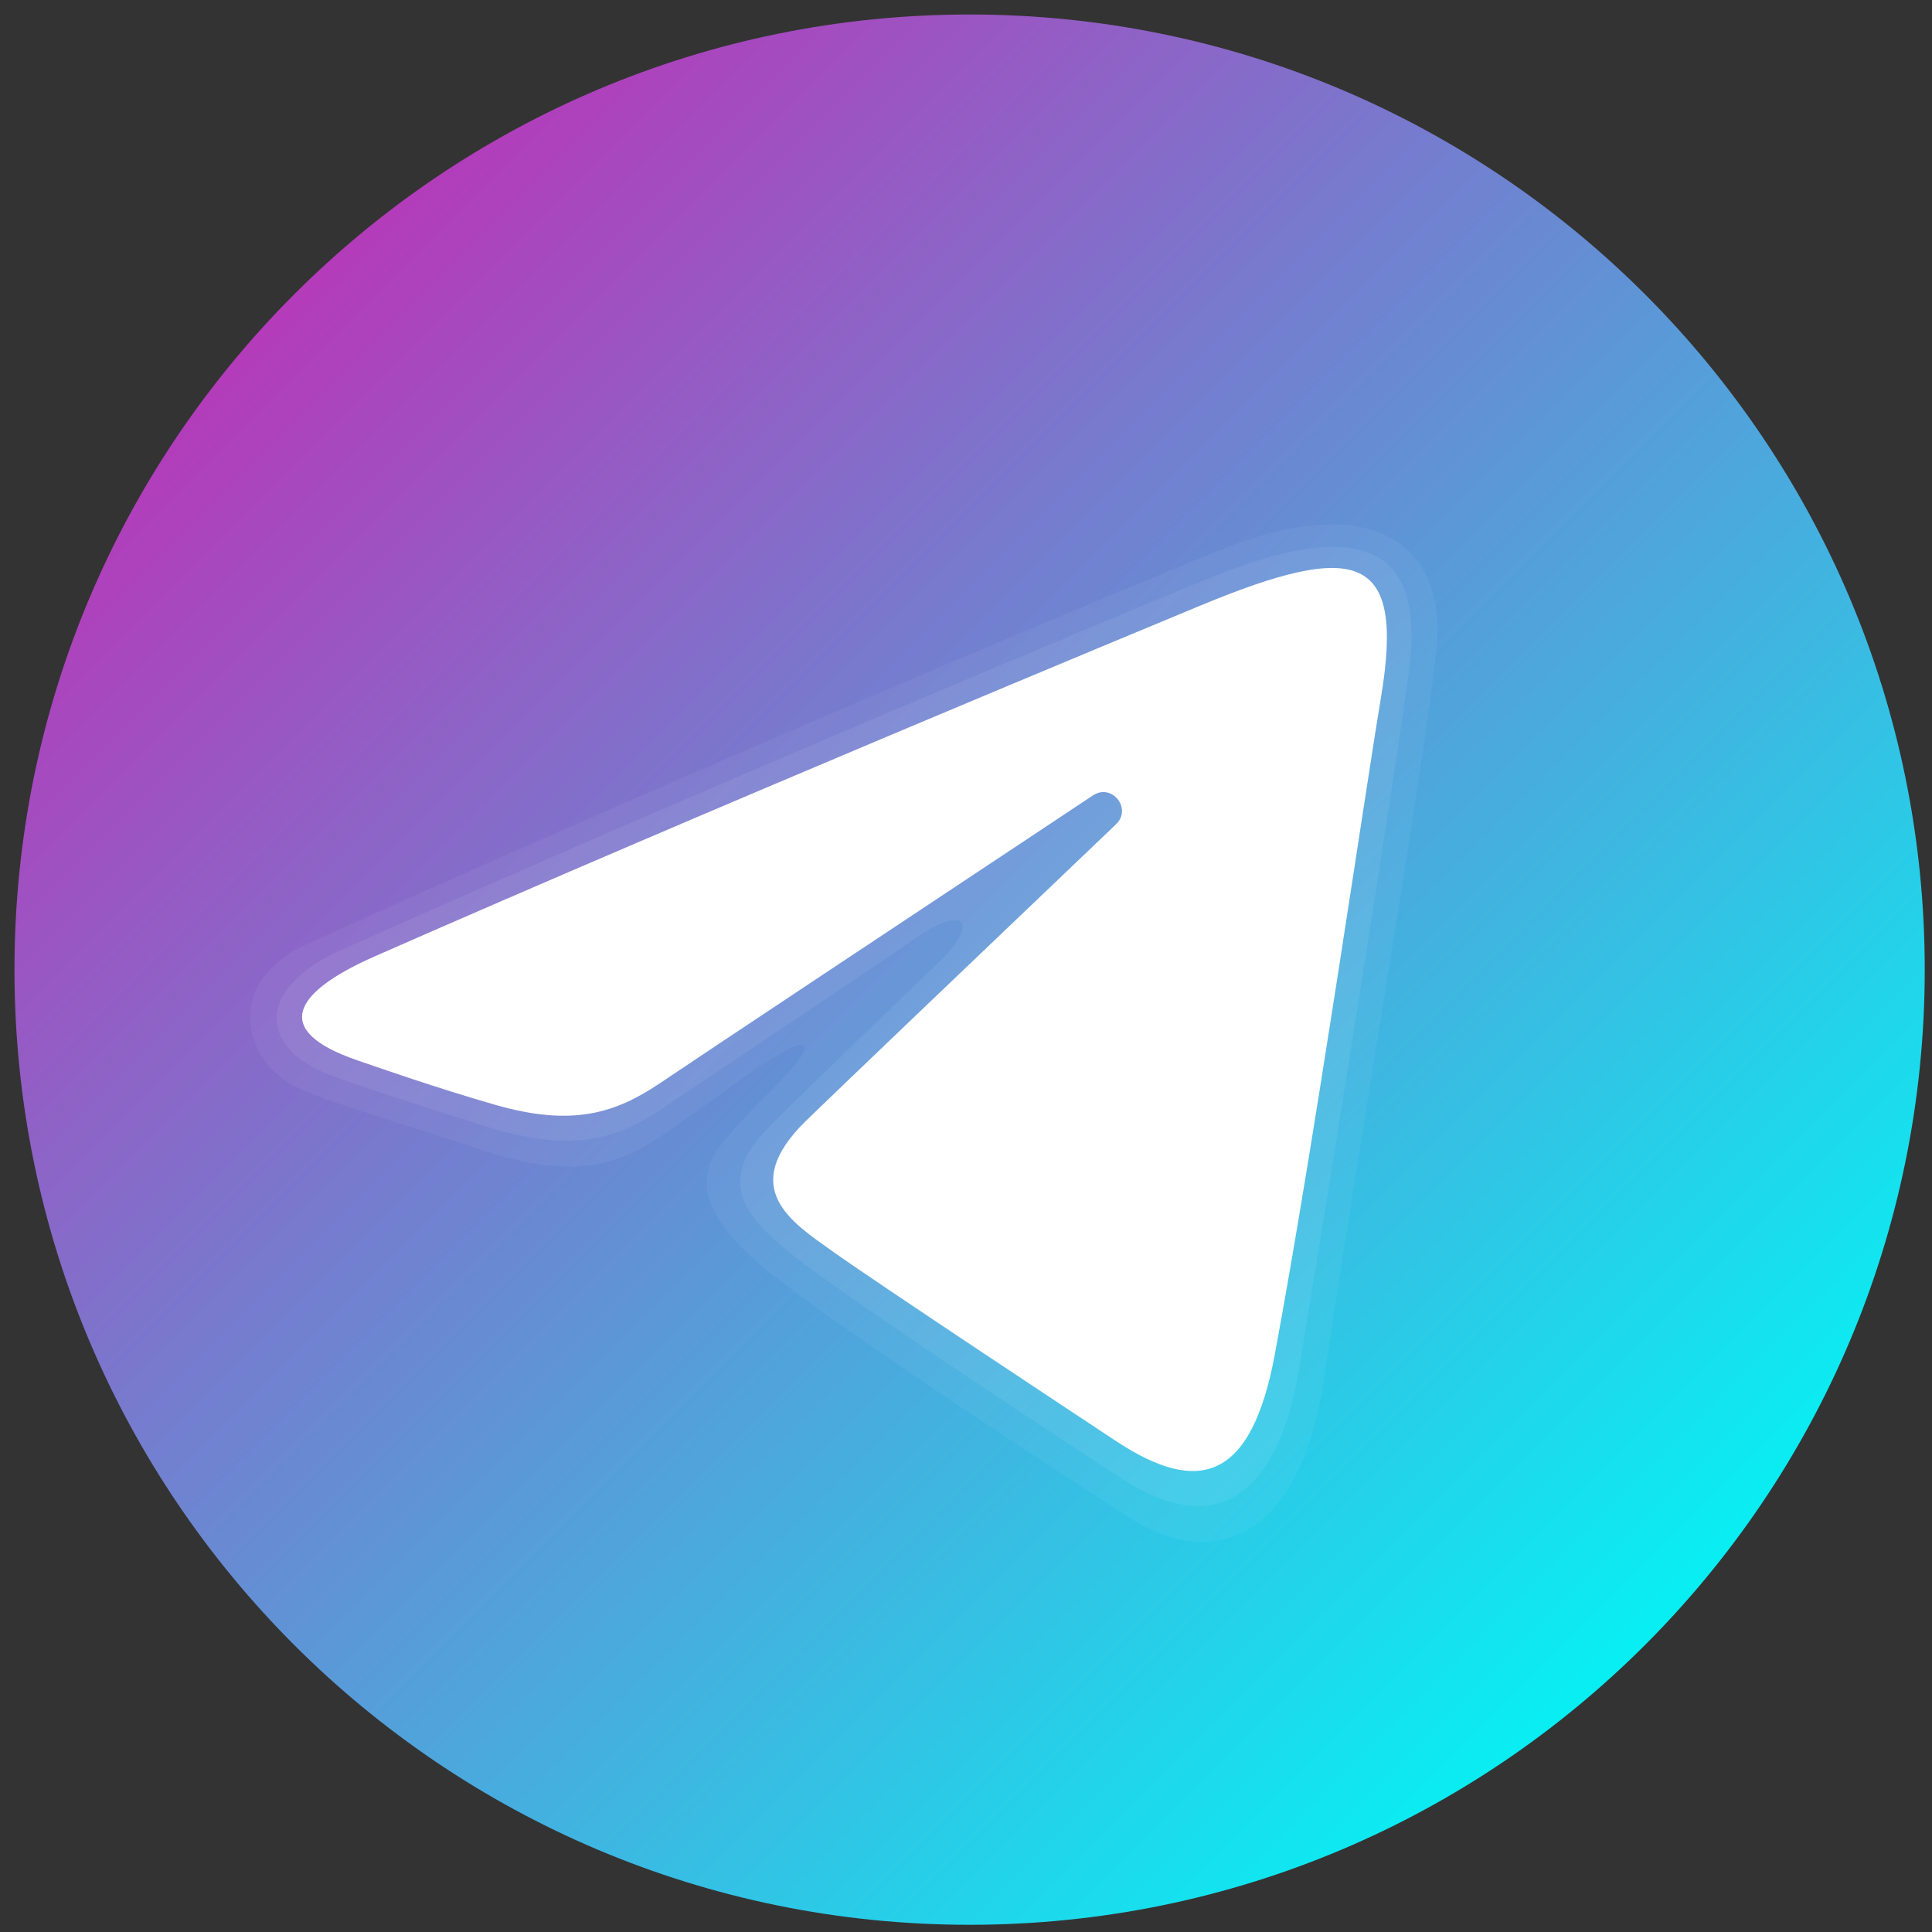
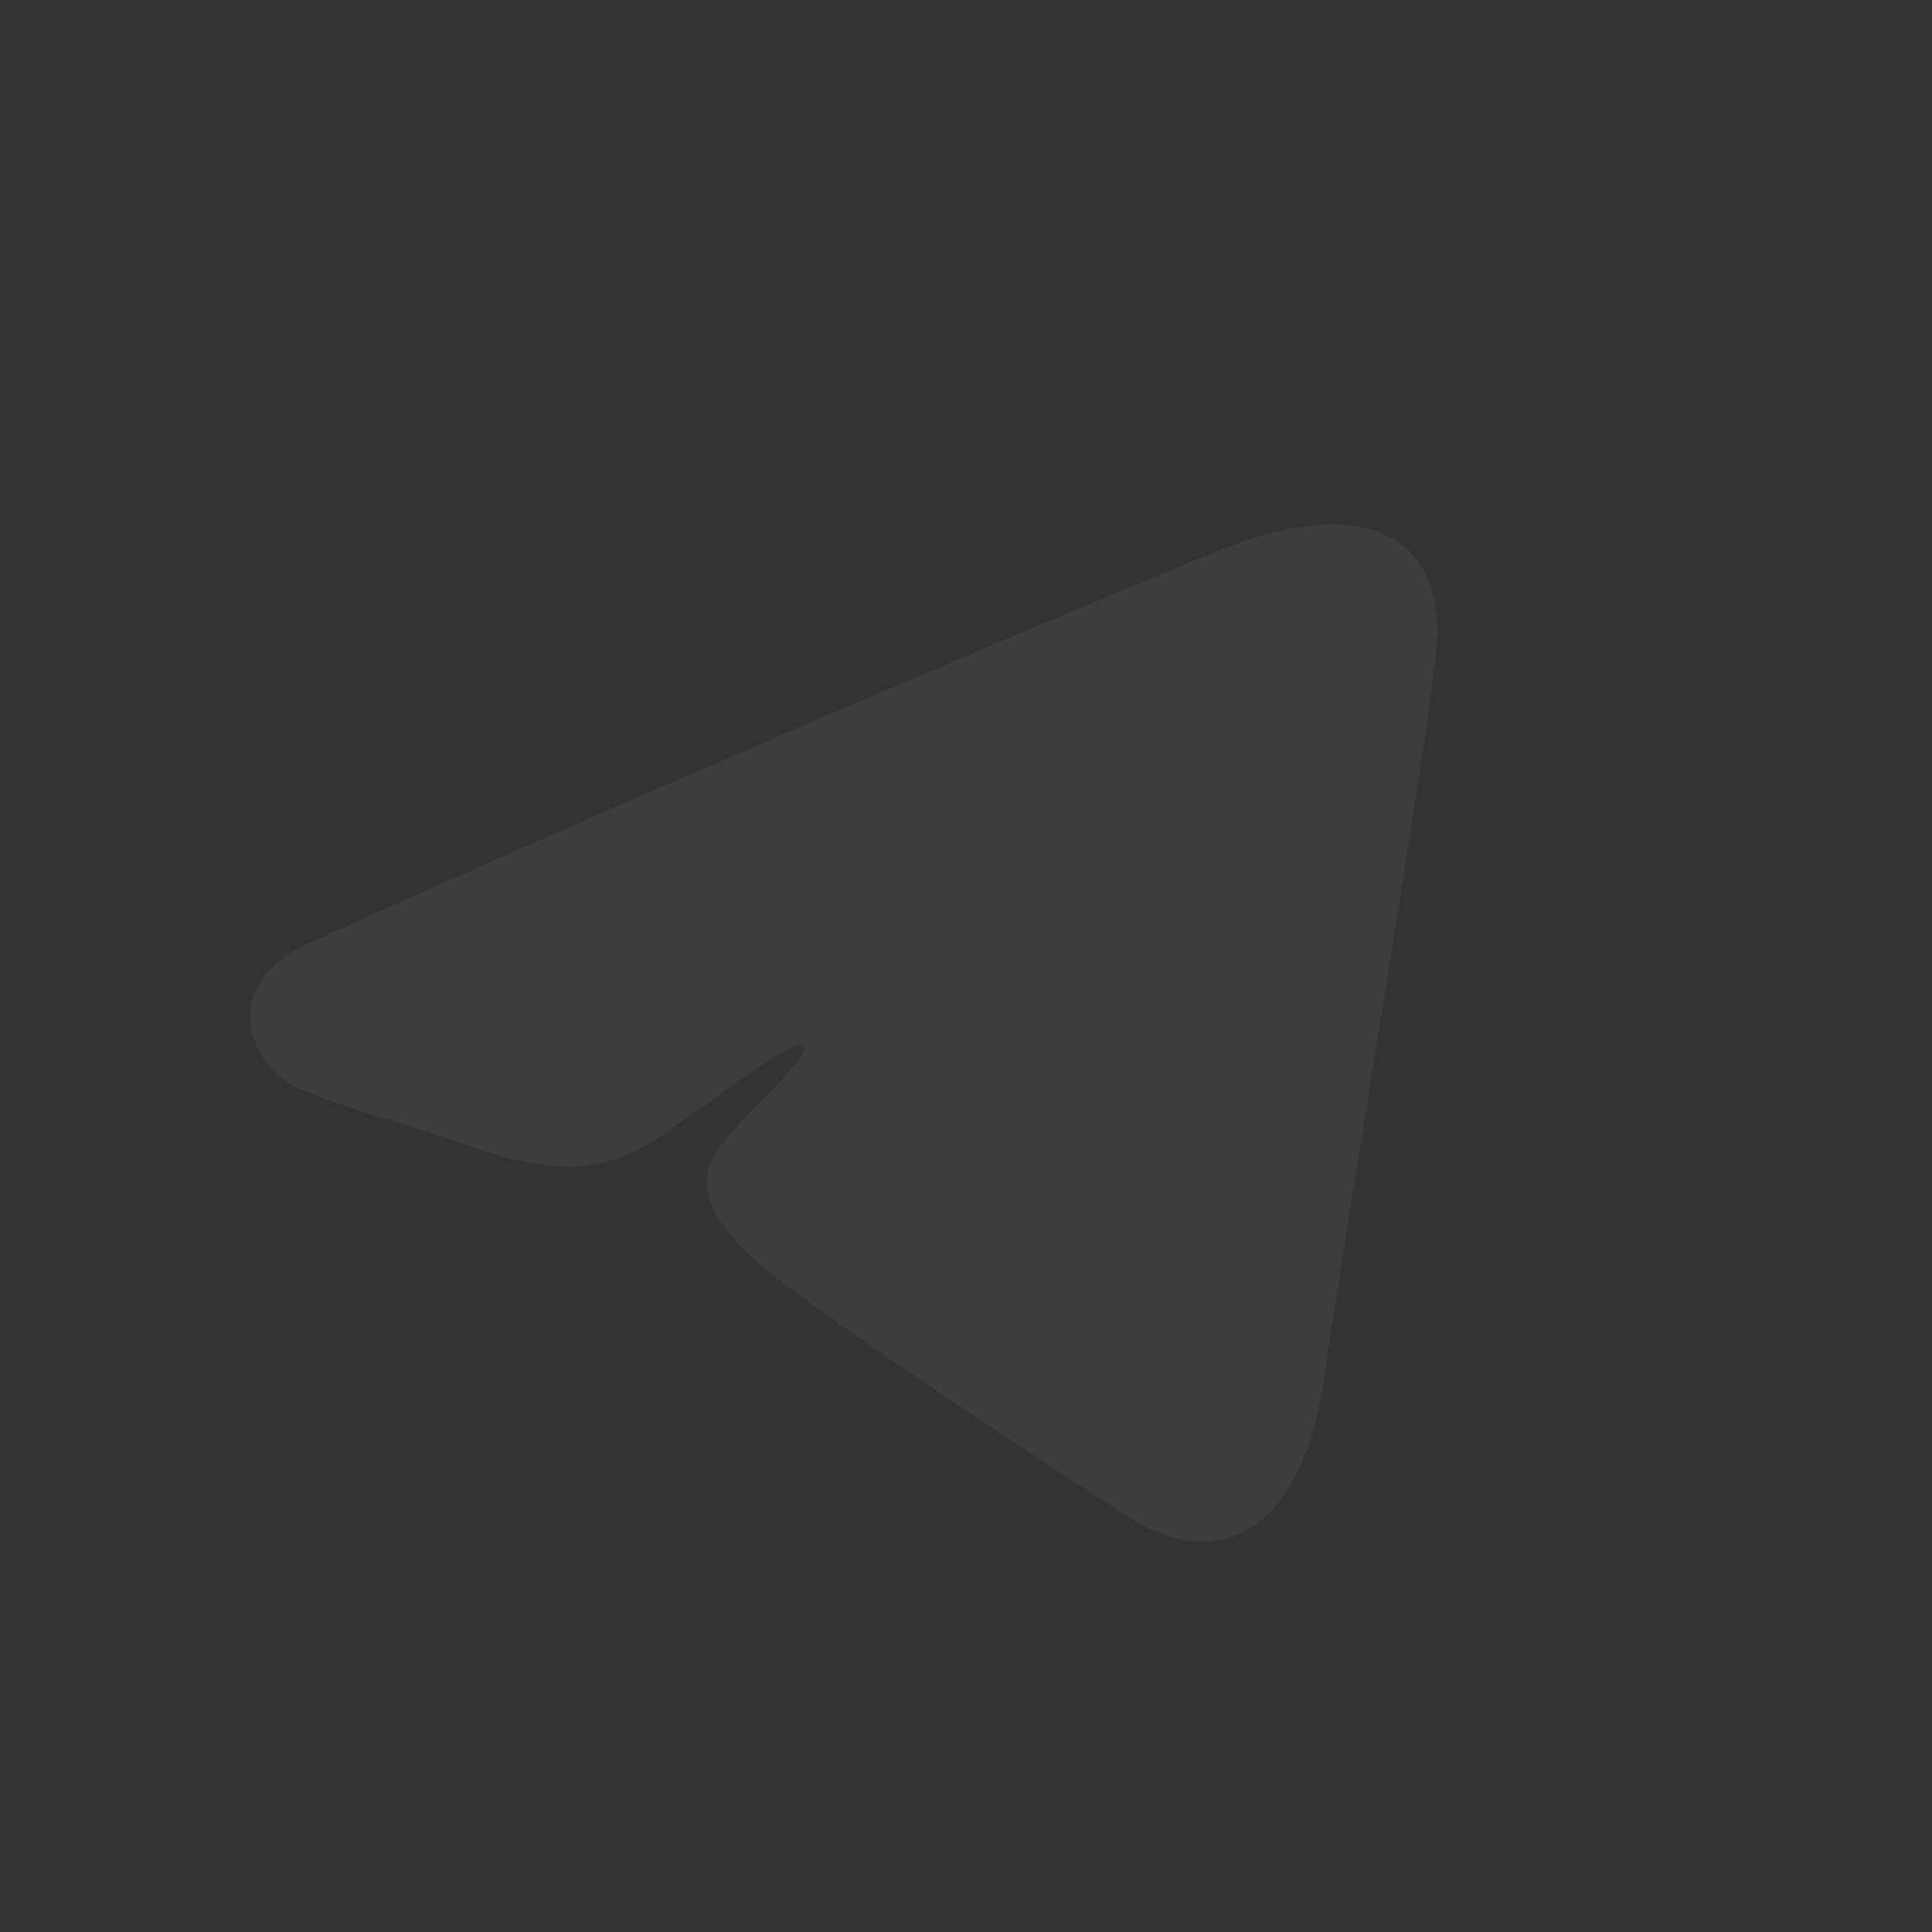
<svg xmlns="http://www.w3.org/2000/svg" width="89" height="89" viewBox="0 0 89 89" fill="none">
  <rect x="0" y="0" width="89" height="89" fill="#333333" stroke="none" />
-   <path d="M88.666 44.668C88.666 68.967 68.966 88.668 44.666 88.668C20.367 88.668 0.667 68.967 0.667 44.668C0.667 20.369 20.367 0.668 44.666 0.668C68.966 0.668 88.666 20.369 88.666 44.668Z" fill="url(#paint0_linear_2679_577)" />
  <path opacity="0.05" d="M14.128 43.494C32.069 35.365 53.141 26.546 56.386 25.27C63.54 22.456 66.66 25.331 66.171 29.918C65.571 35.539 62.724 51.896 60.973 63.616C59.947 70.473 56.234 72.574 52.043 69.914C48.864 67.897 37.934 60.74 35.059 58.294C33.099 56.626 31.733 54.756 33.123 52.851C33.53 52.294 34.571 51.172 35.149 50.614C38.051 47.802 37.659 47.197 34.15 49.707C33.732 50.007 31.308 51.764 30.311 52.429C27.869 54.057 25.623 54.145 21.815 52.851C18.7 51.793 15.708 50.977 13.82 50.16C11.213 49.032 10.214 45.268 14.128 43.494Z" fill="white" />
-   <path opacity="0.07" d="M15.706 43.769C32.364 36.322 52.851 27.788 55.847 26.58C63.028 23.68 65.67 25.401 64.898 31.004C64.181 36.192 61.635 52.243 59.851 63.003C58.8 69.337 55.728 70.732 51.729 68.145C49.223 66.53 39.138 59.886 36.692 57.952C34.8 56.458 32.84 54.733 35.13 52.236C35.895 51.403 40.124 47.322 43.285 44.286C45.118 42.523 44.464 41.654 42.253 43.168C38.199 45.947 31.566 50.344 30.382 51.143C28.127 52.661 26.009 53.026 22.321 51.867C19.415 50.952 16.608 50.065 15.145 49.495C11.876 48.228 11.832 45.5 15.706 43.769Z" fill="white" />
-   <path d="M17.283 44.047C32.661 37.282 52.56 29.034 55.308 27.892C62.513 24.905 64.724 25.477 63.622 32.094C62.83 36.851 60.546 52.596 58.725 62.397C57.644 68.21 55.22 68.898 51.41 66.384C49.577 65.174 40.326 59.056 38.317 57.619C36.485 56.31 33.957 54.735 37.127 51.633C38.256 50.528 45.65 43.466 51.412 37.971C52.166 37.249 51.218 36.063 50.347 36.642C42.581 41.792 31.814 48.94 30.444 49.87C28.373 51.276 26.385 51.921 22.816 50.896C20.119 50.121 17.486 49.197 16.46 48.845C12.511 47.49 13.449 45.734 17.283 44.047Z" fill="white" />
  <defs>
    <linearGradient id="paint0_linear_2679_577" x1="13.554" y1="13.556" x2="75.779" y2="75.78" gradientUnits="userSpaceOnUse">
      <stop stop-color="#B43BBA" />
      <stop offset="1" stop-color="#08EFF3" />
    </linearGradient>
  </defs>
</svg>